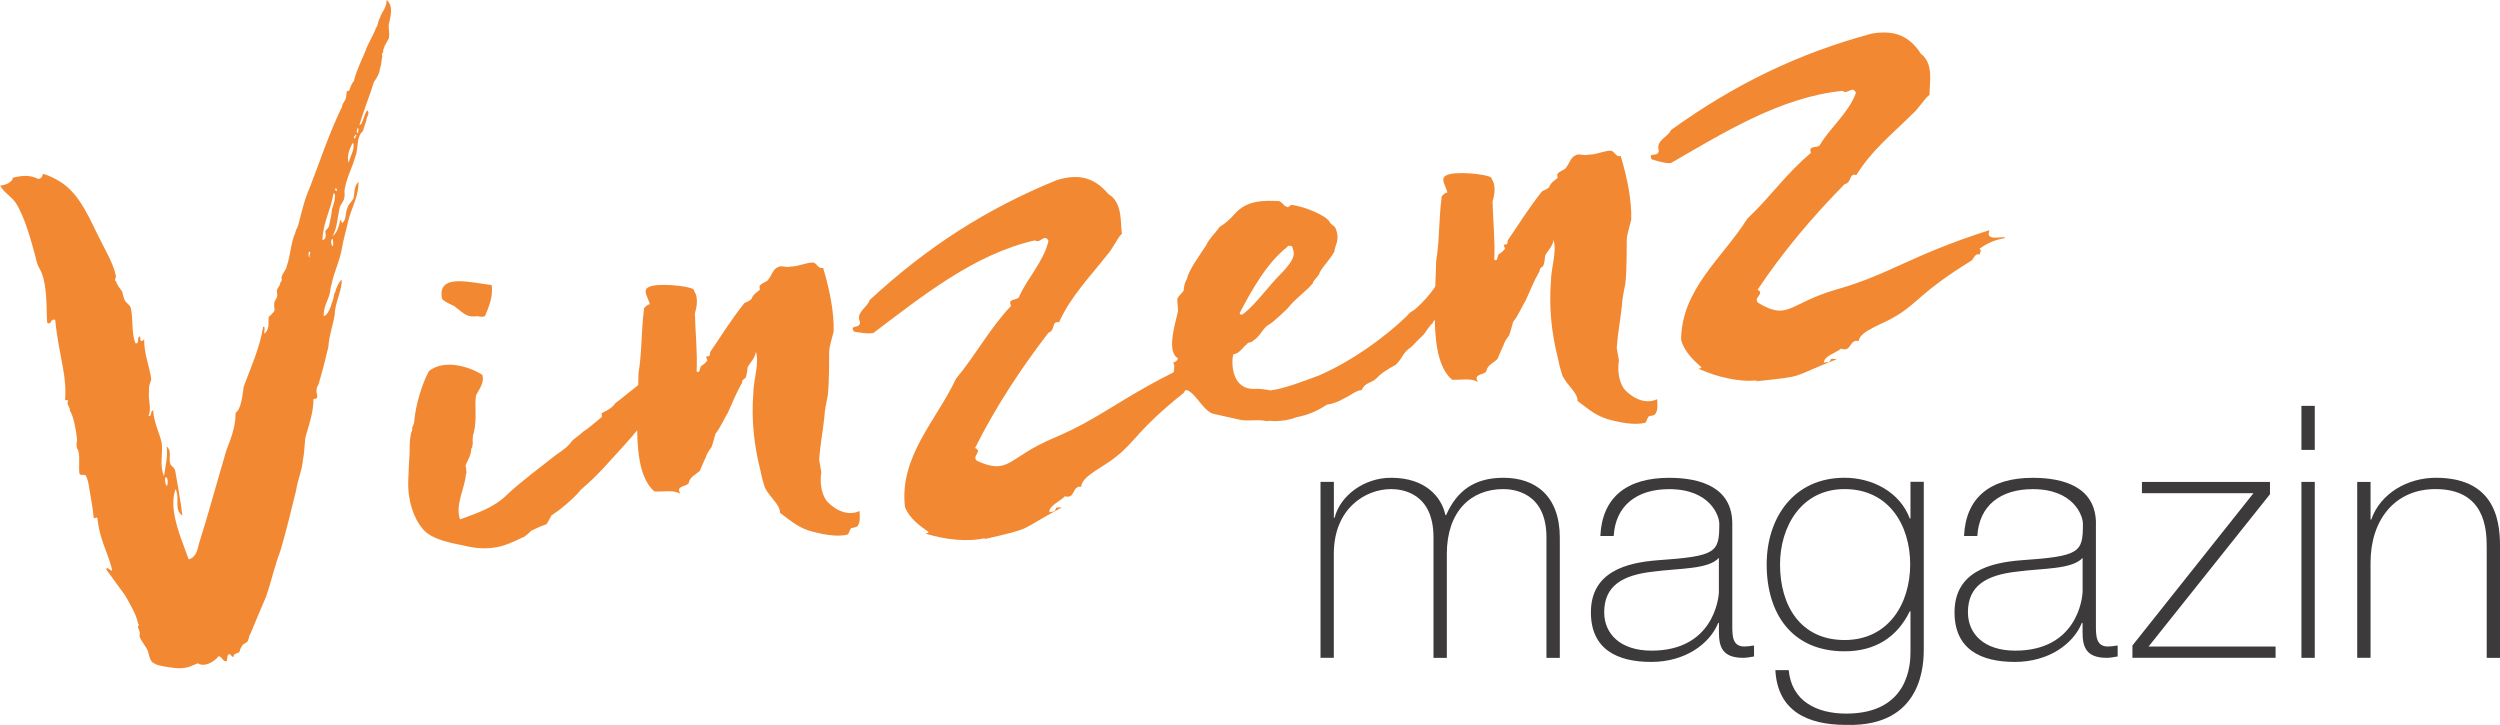
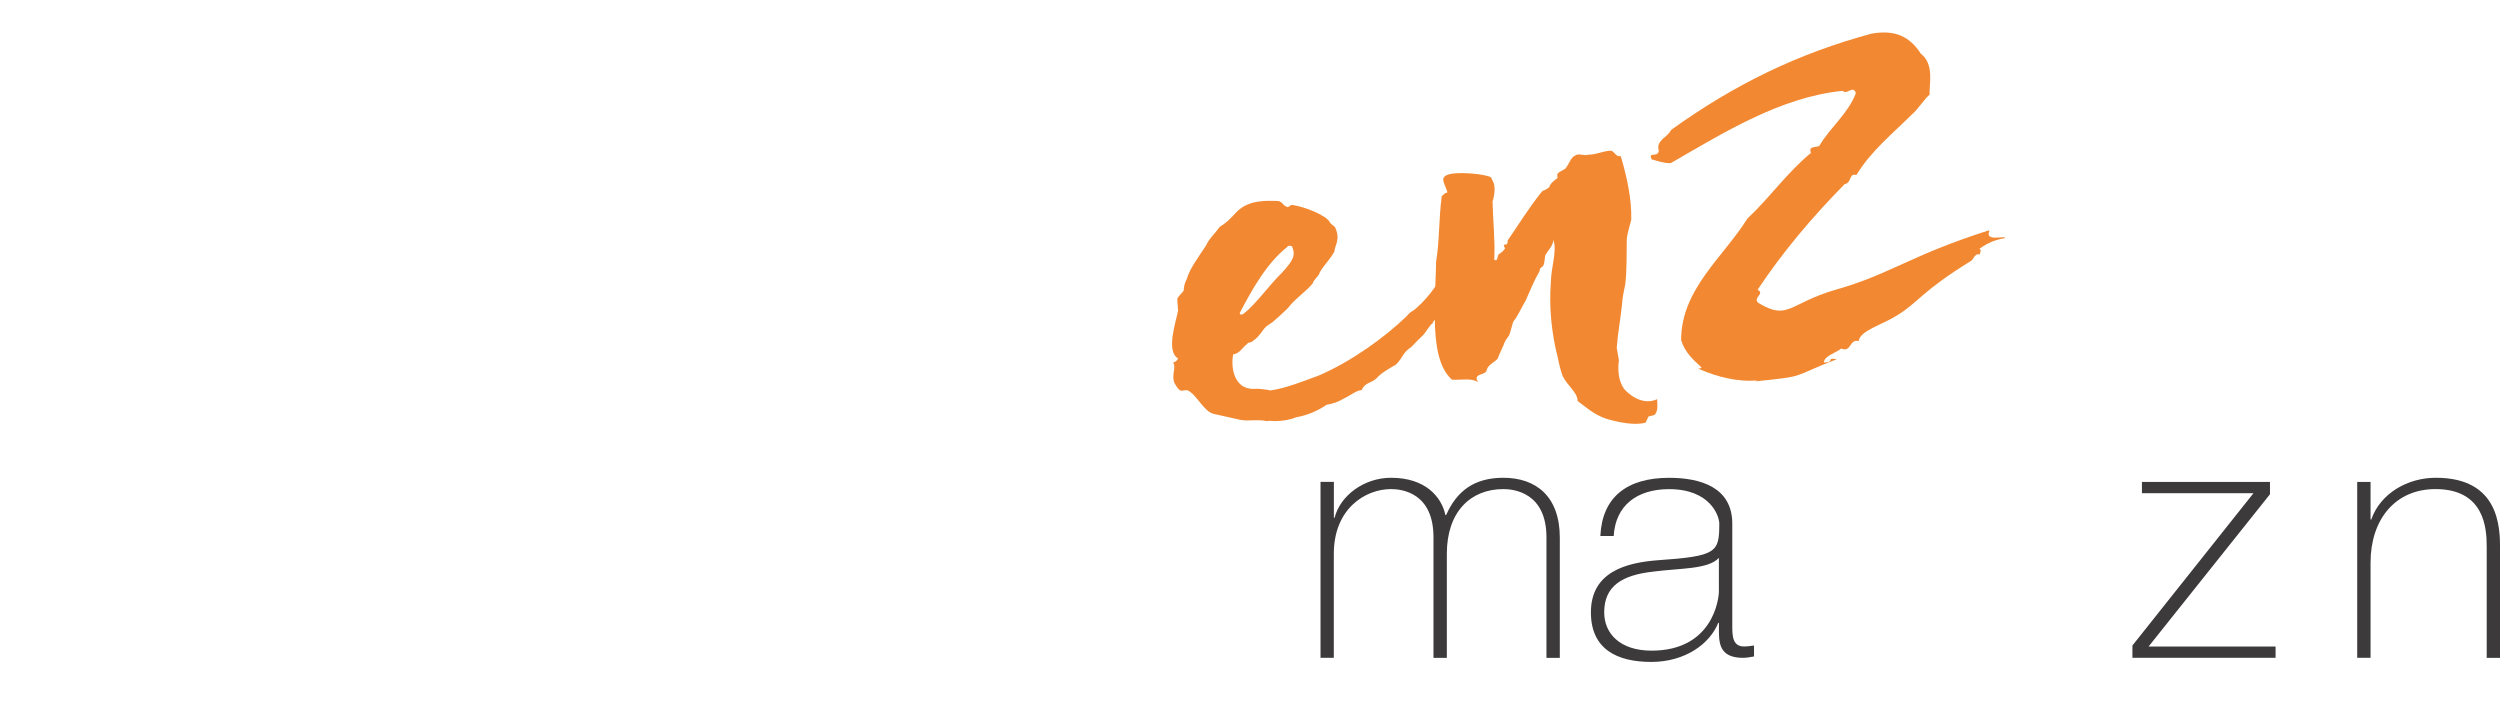
<svg xmlns="http://www.w3.org/2000/svg" id="Ebene_1" data-name="Ebene 1" version="1.1" viewBox="0 0 494.39 143.37">
  <defs>
    <style>
      .cls-1 {
        fill: #3c3a3a;
      }

      .cls-1, .cls-2, .cls-3 {
        stroke-width: 0px;
      }

      .cls-4 {
        clip-path: url(#clippath);
      }

      .cls-2 {
        fill: none;
      }

      .cls-3 {
        fill: #f28932;
      }

      .cls-5 {
        clip-path: url(#clippath-1);
      }
    </style>
    <clipPath id="clippath">
      <rect class="cls-2" width="494.39" height="143.37" />
    </clipPath>
    <clipPath id="clippath-1">
      <rect class="cls-2" width="494.39" height="143.37" />
    </clipPath>
  </defs>
  <g class="cls-4">
    <path class="cls-1" d="M261.13,130.09h2.64v-20.58c0-8.94,6.24-12.79,11.31-12.79,2.29,0,8.4.81,8.4,9.54v23.83h2.64v-20.58c0-8.33,4.72-12.79,11.17-12.79,2.08,0,8.53.68,8.53,9.54v23.83h2.64v-23.76c0-8.19-4.72-11.85-11.17-11.85-5.76,0-9.23,2.64-11.31,7.38h-.14c-.76-3.59-3.95-7.38-10.75-7.38-5.34,0-10.06,3.52-11.17,7.92h-.14v-7.11h-2.64v34.79Z" />
    <path class="cls-1" d="M339.93,116.82c0,1.83-1.32,11.85-13.32,11.85-6.24,0-9.37-3.38-9.37-7.58,0-5.21,3.54-7.38,9.78-8.06,5.13-.68,10.82-.41,12.9-2.71v6.5ZM342.57,103.56c0-7.17-6.24-9.07-12.49-9.07-8.39,0-13.25,3.86-13.6,11.51h2.64c.35-6.03,4.58-9.27,10.96-9.27,8.12,0,9.92,5.28,9.92,6.83,0,5.69-.48,6.43-12.28,7.24-5.9.47-13.11,2.17-13.11,10.29,0,7.31,5.2,9.81,11.93,9.81s11.59-3.59,13.25-7.72h.14v1.83c0,2.84.63,5.08,4.79,5.08.69,0,1.38-.14,2.15-.27v-2.17c-.83.13-1.46.2-1.94.2-2.36,0-2.36-2.17-2.36-4.2v-20.1Z" />
-     <path class="cls-1" d="M364.77,96.72c8.74,0,12.98,7.11,12.98,14.89s-4.3,14.96-12.98,14.96-12.76-6.77-12.76-14.96c0-7.38,4.16-14.89,12.76-14.89M377.81,95.3v7.24h-.14c-1.94-5.21-7.35-8.06-12.9-8.06-10.06,0-15.4,7.92-15.4,17.13,0,9.68,4.93,17.19,15.4,17.19,6.04,0,10.41-2.77,12.9-7.92h.14v7.99c0,2.3-.21,12.25-12.7,12.25-5.83,0-10.82-2.44-11.38-8.6h-2.64c.42,8.06,6.31,10.83,13.95,10.83,15.4.47,15.4-12.39,15.4-15.1v-32.97h-2.64Z" />
-     <path class="cls-1" d="M411.85,116.82c0,1.83-1.32,11.85-13.32,11.85-6.24,0-9.36-3.38-9.36-7.58,0-5.21,3.54-7.38,9.78-8.06,5.13-.68,10.82-.41,12.9-2.71v6.5ZM414.49,103.56c0-7.17-6.24-9.07-12.49-9.07-8.39,0-13.25,3.86-13.6,11.51h2.63c.35-6.03,4.58-9.27,10.96-9.27,8.12,0,9.92,5.28,9.92,6.83,0,5.69-.48,6.43-12.28,7.24-5.9.47-13.11,2.17-13.11,10.29,0,7.31,5.2,9.81,11.93,9.81s11.59-3.59,13.25-7.72h.14v1.83c0,2.84.62,5.08,4.79,5.08.69,0,1.39-.14,2.15-.27v-2.17c-.83.13-1.46.2-1.94.2-2.36,0-2.36-2.17-2.36-4.2v-20.1Z" />
  </g>
  <polygon class="cls-1" points="424.89 127.86 448.9 97.74 448.9 95.3 423.58 95.3 423.58 97.53 445.64 97.53 421.7 127.65 421.7 130.09 450.01 130.09 450.01 127.86 424.89 127.86" />
-   <path class="cls-1" d="M457.76,95.3h-2.64v34.79h2.64v-34.79ZM457.76,80.26h-2.64v8.71h2.64v-8.71Z" />
  <g class="cls-5">
    <path class="cls-1" d="M466.15,130.09h2.64v-18.82c0-8.53,4.86-14.55,12.84-14.55,9.71,0,10.13,7.79,10.13,11.37v22h2.64v-21.53c0-4.26-.14-14.08-12.7-14.08-5.55,0-10.96,3.05-12.77,8.26h-.14v-7.44h-2.64v34.79Z" />
-     <path class="cls-3" d="M162.75,52.99c-.96.17-1.12-.79-1.88-1.08-1.55,0-2.82.78-4.51.8-.93.3-1.9-.37-2.64.18-.91.44-1.01,1.45-1.94,2.6-.5.37-1.05.47-1.52.97-.11.16-.02.71,0,.84-.61.53-1.38.95-1.65,1.84-.61.53-1.16.63-1.41.81-2.77,3.45-4.95,7.07-6.75,9.65-.09.3-.04.57-.15.73.02.14-.68.12-.66.26.05.27.26.66.26.66-.45.64-.84.85-1.33,1.22-.2.46-.17,1.44-.81.99.19-3.7-.26-7.85-.34-11.5.53-1.78.47-2.9.17-3.83.02.14-.44-.91-.44-.91-.83-.7-7.43-1.37-8.95-.4-1.16.63-.1,1.85.31,3.33-.55.1-.77.42-1.13.76-.6,4.61-.42,8.81-1.11,12.88-.05,4.52-.73,11.83.23,17.29.46,2.6,1.41,4.83,2.91,6.11,1.85.1,3.88-.4,5.16.5-1.18-1.91,1.61-1.27,1.69-2.41.24-1.03,1.56-1.54,2.15-2.21.29-.76.8-1.83,1.21-2.75.27-.89.85-1.56,1.08-1.88.29-.76.53-1.78.8-2.68,1.04-1.31,1.62-2.82,2.49-4.24.92-1.99,1.58-3.8,2.77-5.85-.1-.55.56-.8.68-.96.4-.92.26-1.74.46-2.19.54-.94,1.4-1.66,1.59-2.96.71,2.41-.48,5.3-.52,8.27-.39,5,.1,10.13,1.42,15.25.22,1.23.57,2.44.88,3.37,1.07,2.07,2.98,3.28,2.99,4.97,1.29.9,3.15,2.69,5.69,3.51,2.08.62,5.6,1.41,7.74.75.22-.32.29-.76.63-1.24.14-.02,1.09-.19,1.21-.35.7-.83.48-2.06.45-3.04-2.86,1.35-5.67-.97-6.57-2.08-1.13-1.63-1.25-3.87-.99-5.6-.14-.82-.29-1.64-.43-2.46.2-2.85.72-5.48,1.04-8.5.06-1.28.36-2.74.67-4.21.32-3.01.22-5.96.28-8.79.08-1.14.64-2.79.88-3.82.05-2.12-.15-4.06-.51-6.11-.36-2.05-.91-4.35-1.57-6.49M95.42,74.16c-2.55-1.67-7.47-3.19-10.57-.81-1.5,2.66-2.69,7.1-2.92,9.82,0,.84-.6,1.38-.39,1.76-.78,1.97-.39,4.16-.63,6.03-.09,2.69-.36,5.14,0,7.19.44,3.3,2.11,6.39,3.86,7.49,1.45,1.01,3.96,1.7,6.73,2.2,2.65.66,4.64.73,6.55.4,1.78-.31,3.35-1.01,5.68-2.13,1.25-.92,1.2-1.2,1.61-1.27,1.16-.63,2.09-.93,2.75-1.19.11-.16.65-1.1.96-1.72.63-.39,1-.74,1.38-.95,2.11-1.64,3.56-3.02,4.48-4.17,1.83-1.59,2.92-2.63,4.34-4.15,2.6-2.85,5.44-5.89,7.41-8.35.83-1.7,1.69-2.41,1.91-3.58.07-1.99.35-4.43-.58-5.68-.84,0-1.52.97-2.52,1.71-1.5,1.11-3.08,2.52-3.72,2.91-.9,1.29-2.11,1.64-2.74,2.03-.11.16.15.82-.13.87-1.36,1.08-2.69,2.31-3.47,2.73-.72.69-1.61,1.27-2.22,1.8-.9,1.29-1.79,1.86-3.17,2.81-2.97,2.35-7.46,5.68-9.74,7.92-2.65,2.58-5.72,3.55-9.29,4.88-1.05-2.77.99-6.38,1.13-8.8.23-.32.1-1-.04-1.83.27-.89,1.08-1.88,1.11-3.3.34-.48.33-1.33.28-1.6.04-.57-.03-.98.26-1.74.64-2.79.06-5.23.41-7.26.74-1.4,1.66-2.55,1.26-4.03M97.22,56.37c-4.32-.51-10.7-2.34-9.83,2.58.07.41,1.01.95,2.39,1.55,1.95,1.49,2.51,2.24,4.31,2.06.68-.12.89.27,1.82-.04.69-1.67,1.7-3.96,1.31-6.15M33.03,96.16c-.34-.36-.49-1.18-.31-1.78.55-.1.49,1.18.31,1.78M61.27,50.87c-.41.07-.19-1.09-.19-1.09.73.15-.18.6.19,1.09M65.67,48.68c-.28-.8-.24-1.37.17-1.44-.04.57.24,1.37-.17,1.44M63.77,47.47c.08-3.54,1.75-6.09,2.17-9.26.6.18.17.96.24,1.37-.18.6-.33,1.33-.53,1.78-.08,1.14-.41,2.47-.56,3.2-.04.57-.81.99-.76,1.26.1.55.26,1.5-.55,1.65M66.58,37.81s-.32-.22-.35-.36c.31-.62.48.34.35.36M68.96,32.18c-.47-1.04.18-2.99.85-3.96.49,1.18-.64,2.79-.85,3.96M70.24,27.44c-.62-.31.04-.57.13-.87.32.22-.2.46-.13.87M70.9,26.34c-.73-.15-.12-.68-.19-1.09.48.34-.13.87.19,1.09M46.17,129.92c.04-.57.31-.62,1.11-.9.22-.32.15-.73.51-1.08.04-.57.86-.72,1.09-1.04.27-.05.24-1.03.69-1.67.89-2.13,2.08-5.02,3.08-7.31,1.02-3,1.72-6.22,2.79-8.95,1.15-3.87,2.12-7.98,3.11-11.96.32-2.17,1.24-4.17,1.34-6.01.46-2.19.28-4,.66-5.05.71-2.38,1.44-4.62,1.44-7.02,1.39-.1.38-1.05.64-1.95-.07-.41.51-1.08.47-1.35.8-2.68,1.37-5.03,1.85-7.09.07-1.99,1.09-4.98,1.26-6.42-.06-1.96,1.62-5.22,1.33-6.86-.7.83-.99,1.58-1.25,2.48-.34.48-.22,1.17-.53,1.78-.35,1.19-.91,2.84-1.73,2.98-.13-1.53.84-3.25,1.1-4.14.26-.89.17-1.44.46-2.19.43-2.33,1.6-4.51,2.01-6.98.35-2.03.97-4.12,1.45-6.17.71-2.38,1.9-4.42,1.85-7.09-.95,1.01-.76,2.11-.97,3.27-.31.62-1.17,1.33-1.21,1.9-.51,1.08-.16,2.28-1.02,3-.14.02-.26-.66-.39-.64-.33,1.33-.55,2.49-1.54,3.23.96-1.72.93-3.55,1.41-5.6.04-.57.79-1.13.92-1.99.15-.73-.08-1.25.1-1.85.43-2.33,1.51-4.21,2.02-6.14.6-1.38.31-3.01.92-4.39.2-.46.84-.85.76-1.26.18-.6.38-1.05.56-1.65,0-.85.76-1.26.21-2.01-.72.69-.91,2.84-1.59,2.96.77-2.81,2.07-5.86,2.86-8.54.45-.64,1.13-1.61,1.21-2.75.31-.62.26-1.74.46-2.19-.07-.41-.14-.82.13-.87.06-1.28.78-1.97,1.18-2.89.19-1.3-.23-2.07.04-2.97.22-1.17.95-3.41-.52-4.56.02,1.69-.89,2.13-1.33,3.62-.36.35-.22,1.17-.78,1.97-.47,1.35-1.68,3.26-2.04,4.45-.89,2.13-1.83,3.99-2.32,6.05-.5.37-.83,1.7-.94,1.86,0,0-.14.02-.41.07-.18.6-.08,1.14-.28,1.6-.2.46-.68.96-.72,1.54-2.49,5.09-4.42,10.93-6.35,15.92-1.12,2.45-1.73,5.38-2.33,7.6-.29.76-.54.94-.49,1.21-1.01,2.29-.92,4.39-1.76,6.79.07.41-.76,1.26-1.03,2.15.07.41.15.82-.24,1.03.1.55-.54.94-.69,1.67.1.55.17.96-.03,1.42-.34.48-.54.94-.47,1.35-.09.3.12.68.06,1.12-.2.46-.95,1.01-1.17,1.33-.1,1.01.27,2.35-.84,3.25-.1-.55.31-1.46-.24-1.37-.67,4.21-2.5,8.19-3.84,11.81-.26,1.74-.48,4.45-1.62,5.22.05,2.67-.93,5.1-1.8,7.36-1.86,6.25-3.64,12.9-5.46,18.58-.24,1.03-.52,2.63-2,3.03-.84-2.39-2.27-5.66-2.82-8.8-.31-1.78-.35-3.6.23-5.11.91,1.95-.42,4.02,1.35,5.26-.37-2.89-.95-6.18-1.41-8.77-.15-.82-.72-.86-.95-1.38-.49-1.18.39-2.6-.76-3.53.25,2.21-.22,3.56-.52,5.87-.93-2.09-.2-4.33-.45-6.55-.55-2.3-1.57-4.09-1.7-6.47-.68.12-.08,1.14-.92,1.15.69-1.67-.15-3.22.11-4.95-.17-.96.37-1.9.43-2.33-.27-2.35-1.46-5.1-1.4-7.93-.59.67-.77.42-.8-.56-.82.14.08,1.25-.88,1.42-.88-1.82-.46-4.99-.96-7.02-.12-.68-1.01-.95-1.29-1.75-.28-.8-.38-1.34-.4-1.48-.58-.89-1.08-1.36-1.21-2.04-.46-.2,0-.84-.03-.98-.46-2.6-2.4-5.64-3.75-8.5-2.23-4.68-3.95-8.04-7.15-10.16-.94-.54-2.2-1.3-3.53-1.63-.2.46-.13.87-.95,1.01-1.56-.85-3.36-.68-4.98-.25-.14.02-.06.43-.2.46-.7.83-1.52.97-2.34,1.12.84,1.54,2.19,2.01,3.16,3.53,1.76,2.79,3.04,7.64,3.84,10.6.27,1.5.64,2,1.05,2.77,1.38,3,1.04,8.27,1.24,10.21.94.54.54-.94,1.59-.56.33,3.47,1.02,6.58,1.53,9.46.39,2.19.59,4.12.42,6.41.14-.02.55-.1.6.18-.45.64.49,1.18.34,1.91.72.86,1.32,4.28,1.42,5.67.07.41-.18.6-.08,1.14-.02.71.31.93.33,1.07.4,1.48,0,3.24.25,4.61.05.27.73.15,1.17.22.6,1.02.66,2.14.85,3.23.36,2.05.58,3.28.78,5.22.35.36.61-.53.76.29.45,4.15,1.95,6.28,2.9,10.06-.2.46-1.17-1.06-1.14-.08,1.11,1.5,2.43,3.38,3.72,5.12.84,1.54,2.2,3.7,2.52,5.48.37.5-.06.43,0,.84,0,0,.23.52.26.66.23.52.03.98.03.98.14.82,1.18,1.91,1.65,2.95.4,1.48.55,2.3,1.44,2.57.21.39,4.25.94,4.53.89,2.12.05,2.98-.67,3.92-.97,1.42.88,3.44-.47,4.12-1.43.89.27.76,1.13,1.58.99.2-.46.03-1.41.6-1.38.3.09.39.63.8.56" />
-     <path class="cls-3" d="M239.92,72.35c-1.1.19-2.72.67-3.03-.03-.25-.33.21-.98-.16-.92-14.71,6.76-18.31,10.99-28.36,15.22-9.16,3.88-8.72,7.4-15.1,4.55-1.3-.91,1.18-1.91-.45-2.57,4.06-8.1,8.98-15.59,14.52-22.81,1.44-.44.53-2.36,2.1-2.07,2.31-5.14,6.17-9.04,9.41-13.2,1.12-1.14,2.2-3.61,3.02-4.32-.36-2.02.25-6.1-2.71-7.85-2.64-3.13-5.65-4.11-10.14-2.75-13.95,5.68-25.68,13.23-37.07,23.76-.32,1.38-2.8,2.39-1.89,4.31.08,1.5-2.2.39-1.18,1.91,1.17.17,2.55.5,3.83.27,9.53-7.17,19.96-15.63,31.97-18.32,1.08.76,1.82-1.46,2.67.1-.97,4.15-4.34,7.58-5.81,11.05-.24.8-2.42.24-1.58,1.79-4.31,4.55-6.99,9.75-10.9,14.41-3.85,8.25-11.29,15.43-10.09,25.44.97,2.29,2.91,3.65,4.64,4.86.07.37-1.25.41-.3.43,3.6,1.07,7.86,1.64,11.68.78-.18.03-.34.25-.52.28,10.37-2.4,6.54-1.53,15.54-6.34-.37.06-1.35-.14-1.25.41-.27.62-.89.35-1.22.59-.23-1.28,2.25-2.29,3.04-3.18,2.18.56,1.33-2.13,3.26-1.9.01-2.08,4.26-3.78,6.9-5.95,3.99-3.16,4.18-5.28,13.3-12.57.33-.25.48-1.6,1.46-1.39-.03-.18.39-1.01-.19-1.1,1.46-1.39,3.01-2.24,4.82-2.74l-.22-.15Z" />
-     <path class="cls-3" d="M396.32,46.9c-1.12.06-2.78.33-3.01-.4-.21-.36.32-.95-.05-.93-15.42,4.91-19.52,8.68-30,11.65-9.56,2.74-9.56,6.29-15.54,2.68-1.18-1.06,1.4-1.75-.14-2.61,5.02-7.54,10.82-14.38,17.2-20.87,1.48-.26.81-2.28,2.33-1.8,2.92-4.82,7.22-8.22,10.95-11.96,1.25-1,2.63-3.31,3.53-3.92-.11-2.05.99-6.02-1.73-8.12-2.23-3.43-5.1-4.77-9.73-3.97-14.54,3.93-27.1,10.01-39.69,19.07-.49,1.33-3.07,2.03-2.4,4.05-.11,1.5-2.23.12-1.4,1.75,1.14.31,2.47.8,3.77.74,10.33-5.95,21.71-13.08,33.97-14.29.98.88,1.99-1.22,2.64.42-1.47,4-5.23,6.99-7.11,10.26-.33.76-2.43-.06-1.78,1.59-4.83,3.99-8.12,8.83-12.57,12.98-4.82,7.72-13.08,13.94-13.11,24.02.68,2.39,2.45,3.98,4.01,5.39.02.37-1.29.25-.35.39,3.44,1.5,7.6,2.59,11.5,2.2-.19,0-.36.2-.55.21,10.58-1.11,6.68-.72,16.2-4.4-.37.02-1.32-.3-1.29.26-.34.58-.92.23-1.28.44-.07-1.3,2.51-2,3.4-2.79,2.1.82,1.58-1.95,3.47-1.49.26-2.07,4.68-3.23,7.57-5.06,4.34-2.65,4.79-4.73,14.74-10.85.36-.21.67-1.53,1.62-1.2-.01-.19.51-.96-.06-1.12,1.62-1.2,3.26-1.85,5.11-2.13l-.2-.18Z" />
+     <path class="cls-3" d="M396.32,46.9c-1.12.06-2.78.33-3.01-.4-.21-.36.32-.95-.05-.93-15.42,4.91-19.52,8.68-30,11.65-9.56,2.74-9.56,6.29-15.54,2.68-1.18-1.06,1.4-1.75-.14-2.61,5.02-7.54,10.82-14.38,17.2-20.87,1.48-.26.81-2.28,2.33-1.8,2.92-4.82,7.22-8.22,10.95-11.96,1.25-1,2.63-3.31,3.53-3.92-.11-2.05.99-6.02-1.73-8.12-2.23-3.43-5.1-4.77-9.73-3.97-14.54,3.93-27.1,10.01-39.69,19.07-.49,1.33-3.07,2.03-2.4,4.05-.11,1.5-2.23.12-1.4,1.75,1.14.31,2.47.8,3.77.74,10.33-5.95,21.71-13.08,33.97-14.29.98.88,1.99-1.22,2.64.42-1.47,4-5.23,6.99-7.11,10.26-.33.76-2.43-.06-1.78,1.59-4.83,3.99-8.12,8.83-12.57,12.98-4.82,7.72-13.08,13.94-13.11,24.02.68,2.39,2.45,3.98,4.01,5.39.02.37-1.29.25-.35.39,3.44,1.5,7.6,2.59,11.5,2.2-.19,0-.36.2-.55.21,10.58-1.11,6.68-.72,16.2-4.4-.37.02-1.32-.3-1.29.26-.34.58-.92.23-1.28.44-.07-1.3,2.51-2,3.4-2.79,2.1.82,1.58-1.95,3.47-1.49.26-2.07,4.68-3.23,7.57-5.06,4.34-2.65,4.79-4.73,14.74-10.85.36-.21.67-1.53,1.62-1.2-.01-.19.51-.96-.06-1.12,1.62-1.2,3.26-1.85,5.11-2.13Z" />
    <path class="cls-3" d="M320.51,30.88c-.96.17-1.13-.79-1.88-1.08-1.55,0-2.82.78-4.51.79-.93.31-1.9-.37-2.65.18-.91.44-1.01,1.45-1.94,2.6-.5.37-1.05.47-1.52.97-.11.16-.02.71,0,.85-.61.53-1.38.95-1.65,1.84-.61.53-1.16.63-1.41.81-2.77,3.45-4.95,7.07-6.76,9.65-.09.3-.04.57-.15.73.02.14-.68.12-.66.26.05.27.26.66.26.66-.45.64-.84.85-1.33,1.22-.2.46-.17,1.44-.81.99.19-3.7-.26-7.85-.34-11.5.53-1.78.48-2.9.17-3.83.02.14-.44-.91-.44-.91-.83-.7-7.43-1.37-8.95-.39-1.16.63-.1,1.85.3,3.33-.55.1-.77.42-1.13.76-.6,4.61-.42,8.81-1.11,12.88-.05,4.52-.73,11.83.23,17.29.46,2.6,1.41,4.82,2.91,6.11,1.85.1,3.88-.4,5.16.5-1.18-1.9,1.61-1.27,1.69-2.41.24-1.03,1.56-1.54,2.15-2.21.29-.76.8-1.83,1.21-2.75.27-.89.85-1.56,1.08-1.88.29-.76.53-1.78.8-2.68,1.04-1.31,1.62-2.82,2.49-4.25.92-1.99,1.58-3.8,2.77-5.85-.1-.55.56-.8.68-.96.4-.92.26-1.74.46-2.19.54-.94,1.4-1.66,1.59-2.96.71,2.41-.48,5.3-.52,8.27-.39,5,.1,10.13,1.42,15.25.22,1.23.57,2.44.88,3.37,1.07,2.07,2.98,3.28,2.99,4.97,1.29.9,3.15,2.69,5.69,3.51,2.08.62,5.6,1.41,7.74.75.23-.32.29-.76.63-1.24.14-.02,1.09-.19,1.21-.35.7-.83.48-2.06.45-3.04-2.86,1.35-5.67-.97-6.57-2.08-1.13-1.63-1.25-3.87-.99-5.61-.15-.82-.29-1.64-.43-2.46.2-2.86.72-5.48,1.04-8.5.06-1.28.36-2.74.67-4.21.31-3.01.22-5.96.28-8.79.08-1.14.64-2.79.88-3.82.05-2.12-.15-4.06-.51-6.11-.36-2.05-.91-4.35-1.57-6.49M245.88,62.08s-.63.39-.73-.15c2.42-4.66,5.43-9.98,9.39-13.07,0,0,.06-.43.96-.17.02.14.47,1.04.31,1.78-.1,1-1.39,2.5-2.34,3.51-2.65,2.58-4.87,5.93-7.59,8.1M284.87,53.79c.25,2.21-3.8,6.45-5.29,7.56-.64.39-.77.42-1.47,1.25-4.34,4.15-10.71,8.79-17.26,11.64-2.91,1.08-6.73,2.6-9.63,2.97-.6-.18-2.6-.39-3.01-.31-4.74.27-4.75-5.36-4.31-6.85,1.25-.08,1.86-1.45,2.74-2.03.07-.43.82-.14,1.16-.63,1.27-.79,1.99-2.32,2.49-2.69.22-.32,1.13-.76,1.5-1.11,0,0,3.06-2.65,3.26-3.11,1.4-1.66,3.42-3,4.57-4.47.04-.57,1.4-1.66,1.33-2.07.74-1.4,1.85-2.3,2.93-4.18.06-1.28,1.28-2.34.14-4.82-.18-.25-.8-.56-1.01-.95-.67-1.43-5.21-3.17-7.52-3.47-.55.1-.72.69-1.07.33-.57-.04-.9-1.11-1.74-1.1-2.69-.09-6.09-.19-8.44,2.48-1.06,1.17-1.79,1.86-3.06,2.65-1.01,1.45-2.12,2.35-2.61,3.56-1.67,2.55-3.38,4.82-3.88,6.75-.43.78-.58,1.51-.6,2.22-.2.46-.95,1.01-1.26,1.63-.04.57.08,1.25.14,2.37-.26,1.74-2.53,8.06-.02,9.45-.18.6-.59.67-.97.88.71.86-.41,2.47.29,4.04.19.25.65,1.29,1.25,1.47.3.09.82-.15,1.25-.08,1.81.67,3.3,4.35,5.34,4.7.43.07,4.85,1.12,5.28,1.18,1.6.28,3.35-.17,5.11.23.55-.1.98-.03,1.55,0,1.55,0,3.19-.28,4.24-.75,2.32-.41,4.41-1.34,6.05-2.48,1.09-.19,2.3-.55,3.18-1.12,1.57-.7,2.65-1.74,3.77-1.79.58-1.51,1.88-1.32,2.97-2.36.81-.99,2.61-2.01,3.76-2.64,1.56-1.54,1.28-2.34,3.05-3.5.47-.51,2.15-2.21,2.4-2.4s1.33-2.07,1.85-2.3c-.07-.41,1.29-1.5,1.51-1.82.54-.94,1.26-2.48,1.5-3.51,1.46-2.09.14-4.82-1.41-4.82" />
  </g>
</svg>